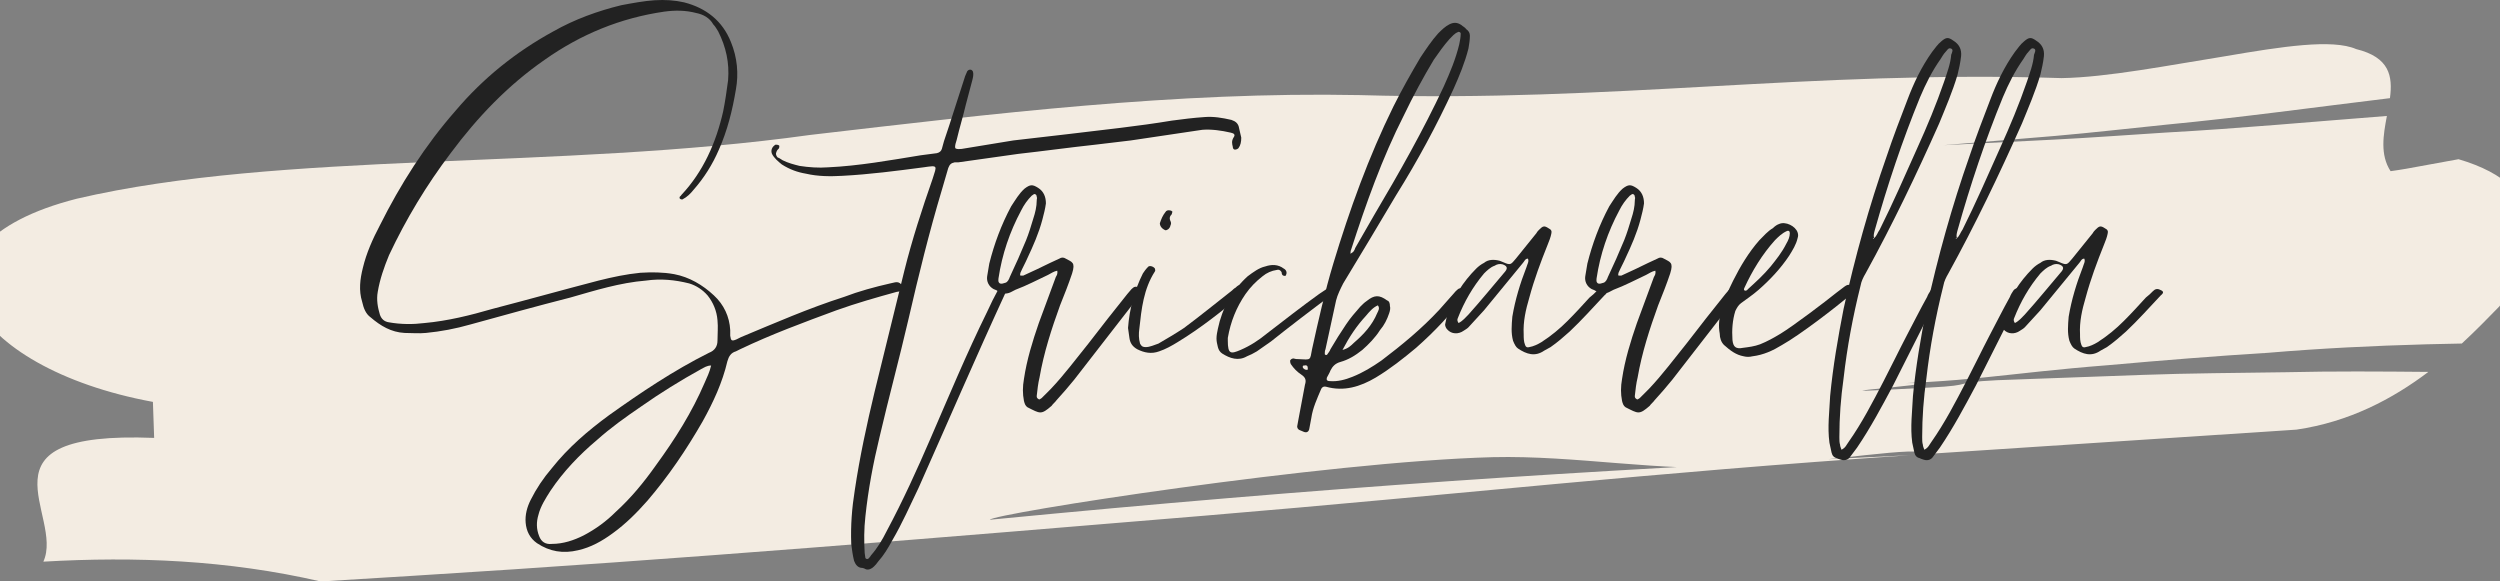
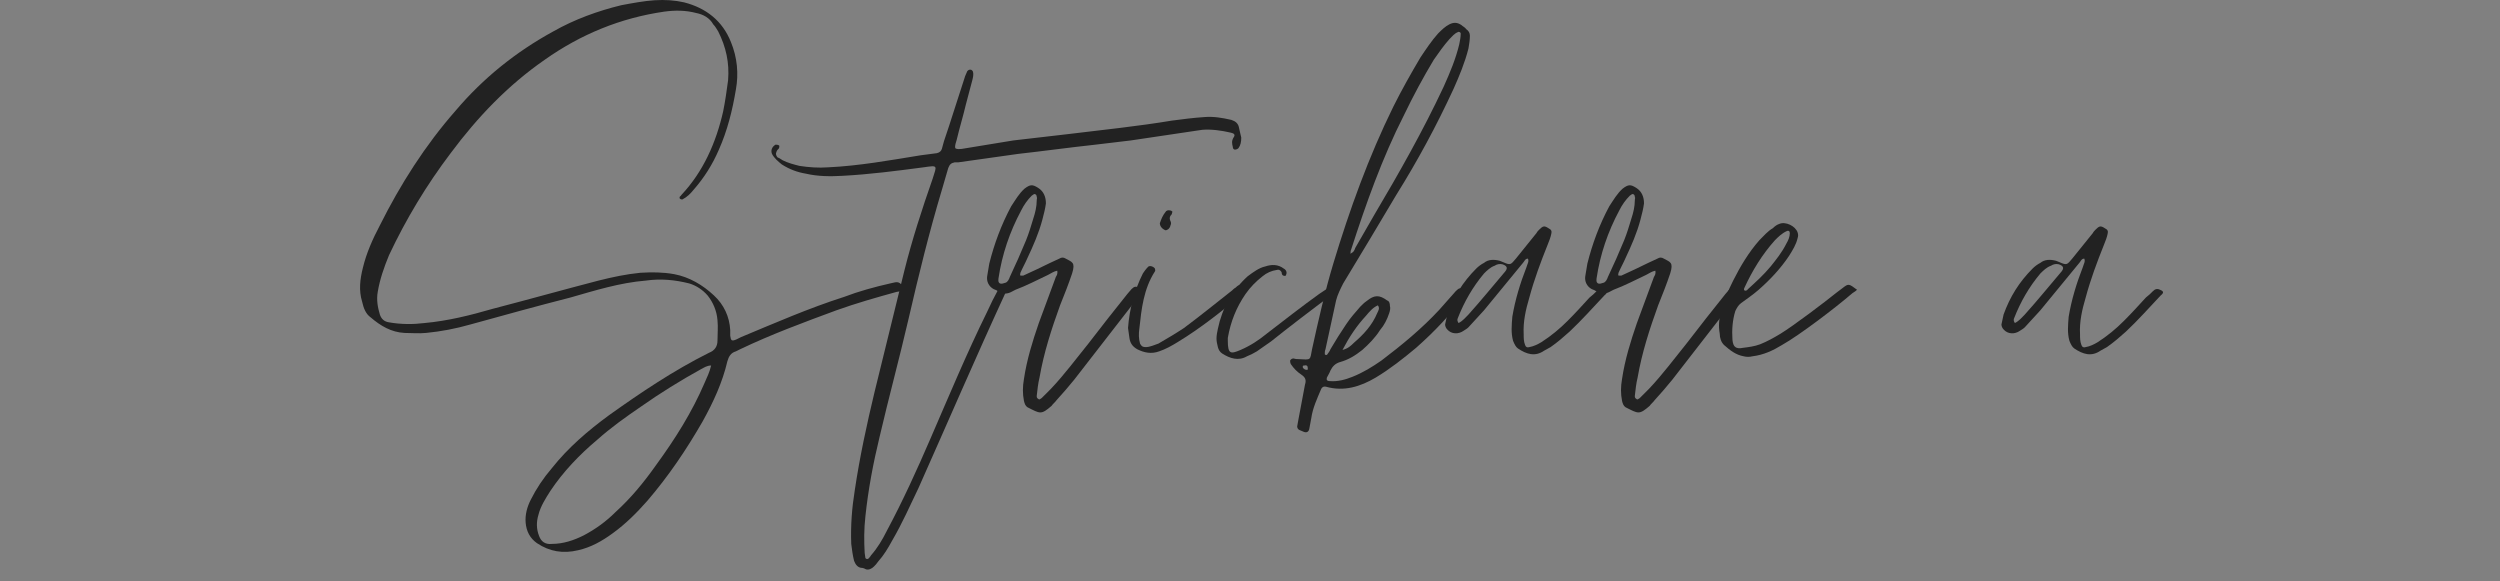
<svg xmlns="http://www.w3.org/2000/svg" xmlns:xlink="http://www.w3.org/1999/xlink" viewBox="98.973 237.654 275.25 64.018">
  <rect x="98.973" y="237.654" width="275.25" height="64.018" fill="#808080" stroke="none" />
  <defs>
    <clipPath id="clip1">
-       <path d="M 54.262 158.062 L 329.512 158.062 L 329.512 217.312 L 54.262 217.312 Z M 54.262 158.062 " />
-     </clipPath>
+       </clipPath>
    <symbol overflow="visible" id="glyph0-0">
      <path style="stroke:none;" d="M 24.004 2.883 C 25.406 2.57 26.652 1.871 27.82 1.012 C 29.227 0 30.473 -1.246 31.641 -2.57 C 33.98 -5.301 35.926 -8.184 37.719 -11.301 C 38.887 -13.406 39.902 -15.586 40.445 -17.926 C 40.602 -18.469 40.836 -18.859 41.383 -19.016 L 41.852 -19.25 C 45.277 -20.887 48.863 -22.211 52.449 -23.535 C 54.629 -24.316 56.812 -24.938 59.074 -25.562 C 59.383 -25.641 59.773 -25.562 60.008 -25.953 C 59.305 -26.73 59.305 -26.73 58.371 -26.496 C 56.656 -26.105 54.941 -25.641 53.305 -25.016 C 49.41 -23.77 45.668 -22.133 41.926 -20.574 L 41.461 -20.34 C 40.914 -20.105 40.836 -20.184 40.758 -20.73 L 40.758 -21.352 C 40.68 -22.836 40.059 -24.16 38.965 -25.172 C 37.719 -26.34 36.238 -27.199 34.602 -27.512 C 33.355 -27.742 32.109 -27.742 30.859 -27.668 C 29.301 -27.512 27.82 -27.199 26.262 -26.809 C 22.367 -25.797 18.469 -24.703 14.574 -23.691 C 12.156 -22.988 9.664 -22.367 7.094 -22.133 C 5.844 -21.977 4.52 -21.977 3.195 -22.211 C 2.648 -22.289 2.34 -22.602 2.184 -23.066 C 1.949 -23.848 1.793 -24.703 1.949 -25.562 C 2.184 -26.965 2.648 -28.289 3.195 -29.613 C 5.066 -33.59 7.324 -37.328 9.977 -40.836 C 12.938 -44.812 16.289 -48.316 20.34 -51.125 C 24.316 -53.93 28.68 -55.723 33.512 -56.422 C 34.68 -56.578 35.848 -56.578 37.02 -56.266 C 37.797 -56.113 38.5 -55.723 38.887 -55.02 C 39.121 -54.785 39.277 -54.477 39.434 -54.242 C 40.293 -52.527 40.68 -50.812 40.523 -48.863 C 40.367 -47.695 40.215 -46.605 39.98 -45.434 C 39.199 -42.004 37.797 -38.809 35.383 -36.238 C 35.305 -36.16 35.305 -36.082 35.227 -36.082 C 35.148 -35.926 35.148 -35.848 35.305 -35.77 C 35.383 -35.77 35.461 -35.691 35.539 -35.77 C 36.004 -36.004 36.395 -36.395 36.707 -36.785 C 37.875 -38.109 38.809 -39.59 39.512 -41.227 C 40.445 -43.332 40.992 -45.512 41.383 -47.852 C 41.695 -49.566 41.539 -51.359 40.836 -53.07 C 39.902 -55.41 38.109 -56.812 35.691 -57.438 C 34.68 -57.672 33.59 -57.746 32.418 -57.672 C 31.25 -57.594 30.004 -57.359 28.758 -57.125 C 26.184 -56.5 23.613 -55.566 21.277 -54.242 C 17.145 -51.98 13.559 -49.098 10.52 -45.512 C 7.168 -41.695 4.441 -37.406 2.184 -32.887 C 1.402 -31.406 0.703 -29.848 0.312 -28.211 C 0 -26.965 -0.156 -25.719 0.234 -24.473 C 0.391 -23.77 0.625 -23.145 1.168 -22.758 C 2.262 -21.82 3.43 -21.121 4.91 -21.043 C 5.688 -21.043 6.469 -20.965 7.246 -21.043 C 8.883 -21.199 10.52 -21.508 12.156 -21.977 C 15.82 -22.988 19.484 -24.004 23.145 -24.938 C 25.875 -25.719 28.602 -26.574 31.484 -26.809 C 33.121 -27.043 34.68 -26.887 36.238 -26.496 C 37.02 -26.262 37.719 -25.797 38.266 -25.172 C 38.887 -24.395 39.277 -23.457 39.355 -22.445 C 39.434 -21.664 39.355 -20.965 39.355 -20.184 C 39.355 -19.562 39.043 -19.094 38.422 -18.859 C 34.523 -16.91 30.938 -14.496 27.434 -12 C 25.094 -10.285 22.914 -8.418 21.121 -6.156 C 20.184 -5.066 19.406 -3.898 18.781 -2.648 C 18.391 -1.871 18.16 -1.012 18.234 -0.156 C 18.312 0.781 18.703 1.559 19.484 2.105 C 20.887 3.039 22.367 3.273 24.004 2.883 Z M 21.121 2.184 C 20.418 2.262 19.949 1.949 19.719 1.324 C 19.406 0.547 19.406 -0.234 19.641 -1.012 C 19.871 -1.949 20.418 -2.805 20.965 -3.664 C 22.367 -5.766 24.16 -7.637 26.105 -9.273 C 27.59 -10.598 29.227 -11.77 30.938 -12.938 C 33.043 -14.418 35.305 -15.82 37.562 -17.066 C 37.875 -17.223 38.188 -17.457 38.656 -17.457 C 38.5 -16.754 38.188 -16.133 37.953 -15.586 C 36.551 -12.312 34.68 -9.352 32.574 -6.469 C 31.25 -4.598 29.848 -2.883 28.133 -1.324 C 27.121 -0.312 25.953 0.547 24.625 1.246 C 23.535 1.793 22.367 2.184 21.121 2.184 Z M 21.121 2.184 " />
    </symbol>
    <symbol overflow="visible" id="glyph0-1">
      <path style="stroke:none;" d="M -2.027 4.988 C -1.715 5.066 -1.402 4.91 -1.168 4.676 C -1.012 4.52 -0.855 4.363 -0.703 4.129 C -0.078 3.43 0.391 2.648 0.855 1.793 C 1.949 -0.078 2.805 -2.027 3.742 -3.973 C 6.938 -11.145 10.055 -18.391 13.328 -25.484 C 13.406 -25.641 13.48 -25.719 13.48 -25.797 C 13.559 -25.953 13.406 -26.105 13.328 -26.105 C 12.938 -26.262 12.703 -26.262 12.547 -25.875 C 12.078 -25.016 11.691 -24.238 11.301 -23.379 C 9.039 -18.781 7.094 -14.105 5.066 -9.43 C 3.586 -6 2.027 -2.57 0.234 0.781 C -0.234 1.715 -0.781 2.648 -1.48 3.43 C -1.559 3.586 -1.715 3.742 -1.793 3.82 C -1.949 3.898 -2.027 3.82 -2.105 3.742 L -2.184 3.195 C -2.262 1.871 -2.262 0.547 -2.105 -0.855 C -1.793 -3.82 -1.246 -6.703 -0.547 -9.586 C 0.469 -13.949 1.637 -18.234 2.648 -22.602 C 3.742 -27.355 4.91 -32.109 6.312 -36.785 L 7.016 -39.199 C 7.168 -39.59 7.324 -39.746 7.715 -39.824 C 7.871 -39.824 8.027 -39.824 8.105 -39.824 L 14.73 -40.758 C 17.535 -41.07 20.34 -41.461 23.223 -41.773 C 24.473 -41.926 25.797 -42.082 27.121 -42.238 L 34.992 -43.41 C 36.004 -43.488 37.098 -43.332 38.109 -43.098 C 38.5 -43.02 38.656 -42.863 38.422 -42.551 C 38.188 -42.16 38.266 -41.852 38.344 -41.539 C 38.344 -41.383 38.422 -41.227 38.578 -41.227 C 38.734 -41.227 38.887 -41.305 38.965 -41.383 C 39.199 -41.695 39.277 -42.082 39.277 -42.551 L 39.043 -43.562 C 38.965 -44.109 38.656 -44.344 38.188 -44.5 C 37.172 -44.734 36.238 -44.891 35.227 -44.812 C 34.055 -44.734 32.809 -44.578 31.641 -44.422 C 27.898 -43.797 24.082 -43.41 20.262 -42.941 C 18.234 -42.707 16.211 -42.473 14.184 -42.238 L 8.496 -41.305 C 8.262 -41.305 8.027 -41.227 7.793 -41.383 C 7.715 -41.695 7.871 -42.004 7.949 -42.316 C 8.262 -43.641 8.652 -44.891 8.961 -46.215 L 9.664 -48.863 C 9.742 -49.176 9.82 -49.488 9.742 -49.801 C 9.664 -49.953 9.586 -50.031 9.43 -50.031 C 9.273 -50.031 9.195 -49.953 9.117 -49.875 C 9.039 -49.645 8.883 -49.41 8.805 -49.098 C 8.027 -46.758 7.324 -44.422 6.547 -42.16 L 6.312 -41.305 C 6.234 -41.07 6.078 -40.914 5.766 -40.836 L 3.973 -40.602 C 0.625 -40.059 -2.805 -39.434 -6.234 -39.277 C -7.246 -39.199 -8.34 -39.277 -9.352 -39.434 C -9.977 -39.59 -10.598 -39.746 -11.223 -40.059 C -11.379 -40.137 -11.535 -40.293 -11.77 -40.367 C -11.922 -40.523 -12 -40.758 -11.922 -40.914 C -11.848 -41.148 -11.77 -41.227 -11.613 -41.383 C -11.613 -41.461 -11.535 -41.617 -11.613 -41.695 C -11.77 -41.773 -11.848 -41.773 -12 -41.773 C -12.391 -41.539 -12.547 -41.148 -12.391 -40.758 C -12.156 -40.293 -11.691 -39.902 -11.301 -39.59 C -10.441 -39.043 -9.586 -38.734 -8.652 -38.578 C -7.324 -38.266 -5.922 -38.266 -4.598 -38.344 C -1.637 -38.5 1.324 -38.887 4.285 -39.277 C 5.922 -39.512 5.766 -39.512 5.301 -38.031 C 4.129 -34.68 3.039 -31.328 2.184 -27.898 L -1.09 -14.574 C -1.949 -10.988 -2.727 -7.402 -3.273 -3.742 C -3.586 -1.793 -3.742 0.156 -3.664 2.184 C -3.586 2.805 -3.508 3.43 -3.352 4.051 C -3.195 4.441 -2.961 4.832 -2.414 4.832 C -2.34 4.832 -2.184 4.91 -2.027 4.988 Z M -2.027 4.988 " />
    </symbol>
    <symbol overflow="visible" id="glyph0-2">
      <path style="stroke:none;" d="M 4.441 -12.859 C 5.844 -12.156 5.922 -12 7.094 -13.016 C 7.246 -13.25 7.48 -13.406 7.637 -13.637 C 8.34 -14.418 8.961 -15.117 9.586 -15.898 L 16.602 -24.938 C 16.754 -25.094 16.832 -25.25 16.91 -25.406 C 17.145 -25.719 17.145 -25.875 16.754 -26.031 C 16.367 -26.184 16.211 -26.184 15.898 -25.875 L 15.43 -25.328 C 14.184 -23.77 12.391 -21.508 11.145 -19.871 C 9.82 -18.234 8.496 -16.445 7.016 -14.887 L 6 -13.871 C 5.844 -13.793 5.766 -13.637 5.609 -13.793 C 5.457 -13.871 5.457 -14.027 5.457 -14.105 C 5.535 -14.809 5.609 -15.508 5.766 -16.133 C 6.234 -18.859 7.094 -21.508 8.027 -24.082 C 8.496 -25.25 8.961 -26.418 9.352 -27.59 C 9.742 -28.836 9.352 -28.836 8.652 -29.227 C 8.418 -29.379 8.184 -29.379 7.949 -29.227 L 6.938 -28.758 C 6 -28.289 4.988 -27.82 3.973 -27.355 L 3.664 -27.355 C 3.586 -27.434 3.664 -27.59 3.664 -27.668 C 3.898 -28.211 4.207 -28.758 4.441 -29.301 C 5.066 -30.629 5.688 -32.031 6.078 -33.512 C 6.234 -34.133 6.391 -34.68 6.469 -35.305 C 6.469 -36.004 6.234 -36.629 5.609 -37.02 C 4.988 -37.406 4.754 -37.406 4.129 -36.941 C 3.508 -36.395 3.117 -35.691 2.648 -34.992 C 1.559 -32.965 0.781 -30.859 0.234 -28.68 L 0 -27.277 C -0.078 -26.73 0.156 -26.184 0.703 -25.875 C 0.934 -25.797 1.09 -25.719 1.324 -25.562 C 2.184 -25.094 2.727 -25.641 3.117 -25.797 C 4.363 -26.262 5.535 -26.887 6.703 -27.434 C 7.016 -27.59 7.324 -27.82 7.715 -27.898 C 7.793 -27.512 7.637 -27.355 7.559 -27.199 L 5.688 -22.133 C 4.988 -20.105 4.363 -18.082 4.051 -15.977 C 3.898 -15.117 3.898 -14.34 4.051 -13.559 C 4.129 -13.25 4.207 -13.016 4.441 -12.859 Z M 1.402 -26.496 C 1.168 -26.652 1.246 -26.887 1.246 -27.043 C 1.637 -29.691 2.492 -32.188 3.742 -34.523 C 4.051 -35.148 4.441 -35.691 4.91 -36.16 C 5.066 -36.238 5.145 -36.395 5.301 -36.316 C 5.457 -36.238 5.457 -36.082 5.457 -36.004 C 5.535 -35.926 5.457 -35.848 5.457 -35.613 C 5.457 -34.992 5.301 -34.289 5.066 -33.59 C 4.832 -32.809 4.598 -32.031 4.285 -31.25 C 3.742 -29.926 3.117 -28.523 2.492 -27.199 C 2.414 -26.965 2.262 -26.652 2.027 -26.574 C 1.793 -26.496 1.559 -26.418 1.402 -26.496 Z M 1.402 -26.496 " />
    </symbol>
    <symbol overflow="visible" id="glyph0-3">
      <path style="stroke:none;" d="M 4.91 -32.344 C 5.066 -32.344 5.379 -32.496 5.457 -32.887 C 5.535 -33.043 5.535 -33.199 5.457 -33.355 C 5.301 -33.668 5.379 -33.902 5.609 -34.133 C 5.609 -34.211 5.609 -34.289 5.688 -34.367 C 5.609 -34.445 5.535 -34.523 5.457 -34.523 C 5.223 -34.602 4.988 -34.523 4.91 -34.367 C 4.598 -33.98 4.441 -33.59 4.285 -33.121 C 4.285 -32.809 4.52 -32.496 4.91 -32.344 Z M 4.207 -19.016 C 4.91 -19.25 5.609 -19.641 6.234 -20.027 C 8.805 -21.586 11.145 -23.457 13.48 -25.406 L 13.793 -25.719 C 13.871 -25.797 13.793 -25.953 13.715 -25.953 C 13.172 -26.418 13.016 -26.418 12.625 -26.031 C 12.469 -25.953 12.312 -25.797 12.234 -25.719 C 10.441 -24.316 8.727 -22.914 6.938 -21.586 C 6 -20.965 5.066 -20.418 4.129 -19.871 C 3.664 -19.719 3.195 -19.484 2.727 -19.484 C 2.414 -19.484 2.262 -19.562 2.105 -19.871 C 1.949 -20.418 1.949 -20.965 2.027 -21.508 C 2.262 -23.691 2.492 -25.875 3.742 -27.82 C 3.82 -27.898 3.742 -28.055 3.742 -28.133 C 3.586 -28.367 3.117 -28.523 2.961 -28.289 C 2.727 -28.055 2.57 -27.82 2.414 -27.59 C 1.48 -25.719 0.934 -23.691 0.781 -21.586 L 0.934 -20.496 C 1.012 -19.949 1.246 -19.562 1.793 -19.25 C 2.57 -18.859 3.352 -18.703 4.207 -19.016 Z M 4.207 -19.016 " />
    </symbol>
    <symbol overflow="visible" id="glyph0-4">
      <path style="stroke:none;" d="M 2.414 -18.469 C 2.805 -18.625 3.117 -18.781 3.508 -19.016 L 5.066 -20.105 C 7.016 -21.664 9.664 -23.691 11.77 -25.25 L 11.922 -25.484 C 12.078 -25.562 12 -25.797 11.922 -25.875 C 11.691 -25.953 11.457 -26.105 11.301 -25.953 L 10.363 -25.328 C 8.727 -24.16 6.312 -22.289 4.598 -20.965 C 3.742 -20.262 2.805 -19.641 1.715 -19.172 C 0.625 -18.703 0.312 -18.703 0.312 -20.184 L 0.312 -20.496 C 0.625 -22.289 1.246 -23.848 2.262 -25.328 C 2.805 -26.105 3.43 -26.73 4.129 -27.277 C 4.598 -27.668 5.145 -27.898 5.688 -27.977 C 5.922 -28.055 6.078 -27.977 6.234 -27.742 C 6.234 -27.668 6.234 -27.59 6.312 -27.434 C 6.391 -27.355 6.547 -27.277 6.703 -27.355 C 6.703 -27.434 6.781 -27.512 6.781 -27.668 C 6.781 -27.898 6.625 -28.055 6.469 -28.133 C 5.844 -28.602 5.145 -28.602 4.441 -28.367 C 3.742 -28.211 3.117 -27.742 2.492 -27.277 C 0.781 -25.719 -0.312 -23.77 -0.781 -21.508 C -0.855 -21.121 -0.934 -20.809 -0.934 -20.418 C -0.934 -20.105 -0.855 -19.793 -0.781 -19.484 C -0.703 -19.172 -0.547 -18.938 -0.312 -18.781 C 0.547 -18.234 1.48 -17.926 2.414 -18.469 Z M 2.414 -18.469 " />
    </symbol>
    <symbol overflow="visible" id="glyph0-5">
      <path style="stroke:none;" d="M -0.934 -10.133 C -0.703 -10.055 -0.469 -10.133 -0.391 -10.441 L -0.156 -11.691 C 0 -12.781 0.469 -13.793 0.934 -14.887 C 1.012 -15.039 1.168 -15.195 1.48 -15.117 C 3.43 -14.574 5.223 -15.117 6.938 -16.133 C 8.496 -17.066 9.977 -18.234 11.379 -19.406 C 13.406 -21.199 15.273 -23.145 16.832 -25.328 C 16.988 -25.562 16.988 -25.641 16.754 -25.797 C 16.211 -26.031 16.133 -26.031 15.742 -25.641 L 13.949 -23.613 C 12 -21.508 9.82 -19.719 7.559 -18.004 C 6.547 -17.301 5.535 -16.676 4.363 -16.211 C 3.586 -15.898 2.727 -15.664 1.871 -15.742 C 1.559 -15.742 1.48 -15.898 1.559 -16.133 C 1.715 -16.445 1.871 -16.676 1.949 -16.91 C 2.184 -17.379 2.492 -17.691 3.039 -17.848 C 3.898 -18.082 4.676 -18.547 5.457 -19.172 C 6.156 -19.793 6.859 -20.496 7.402 -21.352 C 7.871 -21.898 8.184 -22.523 8.418 -23.223 C 8.496 -23.457 8.574 -23.77 8.496 -24.004 C 8.496 -24.316 8.418 -24.547 8.184 -24.625 C 7.324 -25.25 6.781 -25.25 5.922 -24.547 C 5.688 -24.395 5.457 -24.16 5.223 -23.926 C 4.676 -23.301 4.129 -22.68 3.664 -21.977 C 3.039 -21.043 2.492 -20.184 1.949 -19.25 C 1.871 -19.016 1.715 -18.859 1.559 -18.625 C 1.559 -18.625 1.48 -18.625 1.402 -18.625 L 1.324 -18.703 C 1.324 -18.859 1.324 -19.094 1.402 -19.25 L 2.57 -24.625 C 2.727 -25.25 3.039 -25.875 3.352 -26.496 C 5.301 -29.691 7.246 -32.965 9.195 -36.238 C 11.535 -39.98 13.637 -43.875 15.508 -47.93 C 16.133 -49.332 16.754 -50.812 17.145 -52.371 C 17.223 -52.84 17.301 -53.305 17.301 -53.773 C 17.301 -54.086 17.145 -54.32 16.91 -54.477 C 16.754 -54.707 16.523 -54.785 16.367 -54.941 C 15.898 -55.254 15.508 -55.254 15.039 -55.02 C 14.574 -54.785 14.184 -54.398 13.793 -54.008 C 13.094 -53.227 12.469 -52.293 11.848 -51.359 C 10.832 -49.645 9.82 -47.852 8.883 -45.98 C 6.156 -40.445 4.051 -34.602 2.262 -28.68 C 1.324 -25.562 0.625 -22.445 -0.078 -19.25 C -0.312 -18.004 -0.156 -18.082 -1.559 -18.16 C -1.715 -18.16 -1.871 -18.16 -2.105 -18.234 C -2.262 -18.234 -2.414 -18.16 -2.492 -18.004 C -2.492 -17.926 -2.492 -17.77 -2.414 -17.613 C -2.105 -17.145 -1.715 -16.754 -1.246 -16.445 C -0.781 -16.133 -0.703 -15.82 -0.855 -15.352 C -1.09 -14.105 -1.324 -12.859 -1.559 -11.613 L -1.715 -10.754 C -1.715 -10.598 -1.637 -10.441 -1.48 -10.363 Z M 4.129 -29.77 C 4.207 -29.926 4.129 -30.082 4.207 -30.16 C 5.844 -35.227 7.637 -40.293 10.055 -45.047 C 11.066 -47.148 12.156 -49.176 13.328 -51.125 C 13.871 -51.902 14.418 -52.684 15.039 -53.383 C 15.352 -53.695 15.586 -54.008 15.977 -54.164 C 16.055 -54.242 16.289 -54.164 16.289 -54.008 C 16.289 -53.617 16.211 -53.227 16.133 -52.84 C 15.742 -51.203 15.117 -49.723 14.418 -48.164 C 12.156 -43.332 9.508 -38.656 6.781 -34.055 L 4.676 -30.395 C 4.598 -30.16 4.52 -29.926 4.129 -29.77 Z M 3.273 -19.172 C 4.051 -20.652 4.832 -21.82 5.844 -22.914 C 6.234 -23.379 6.625 -23.848 7.168 -24.082 C 7.402 -23.77 7.246 -23.535 7.094 -23.223 C 6.547 -21.898 5.609 -20.887 4.52 -19.949 C 4.207 -19.641 3.898 -19.328 3.273 -19.172 Z M -0.703 -16.988 C -0.934 -16.988 -1.168 -17.223 -1.09 -17.379 C -1.09 -17.457 -1.012 -17.457 -0.934 -17.457 C -0.625 -17.535 -0.547 -17.379 -0.547 -17.145 C -0.547 -17.066 -0.547 -16.91 -0.703 -16.988 Z M -0.703 -16.988 " />
    </symbol>
    <symbol overflow="visible" id="glyph0-6">
      <path style="stroke:none;" d="M 10.91 -19.094 L 11.613 -19.484 C 12.391 -20.027 13.016 -20.574 13.715 -21.199 C 15.039 -22.445 16.289 -23.848 17.535 -25.172 C 17.926 -25.484 17.848 -25.641 17.457 -25.797 C 17.145 -25.953 16.91 -25.875 16.676 -25.641 C 16.445 -25.406 16.211 -25.172 15.898 -24.938 C 15.117 -24.082 14.34 -23.223 13.48 -22.367 C 12.625 -21.508 11.691 -20.73 10.598 -20.027 C 10.211 -19.793 9.742 -19.562 9.273 -19.484 C 9.039 -19.406 8.883 -19.484 8.805 -19.719 C 8.652 -20.105 8.652 -20.496 8.652 -20.887 C 8.574 -22.289 8.883 -23.613 9.273 -24.938 C 9.82 -26.965 10.52 -28.836 11.301 -30.785 C 11.457 -31.172 11.613 -31.562 11.691 -31.953 C 11.77 -32.266 11.691 -32.418 11.379 -32.574 C 10.91 -32.887 10.754 -32.809 10.363 -32.418 C 10.285 -32.344 10.133 -32.188 10.055 -32.031 L 7.793 -29.227 C 7.246 -28.602 7.246 -28.445 6.391 -28.836 L 6 -28.992 C 5.379 -29.148 4.754 -29.148 4.285 -28.758 C 3.973 -28.602 3.664 -28.367 3.43 -28.133 C 1.949 -26.652 0.934 -25.016 0.234 -23.066 L 0 -21.977 C 0 -21.82 0.078 -21.586 0.234 -21.43 C 0.703 -20.887 1.48 -20.887 2.027 -21.277 C 2.262 -21.43 2.414 -21.508 2.57 -21.664 C 3.117 -22.289 3.742 -22.914 4.285 -23.535 L 8.574 -28.758 C 8.727 -28.914 8.805 -29.227 9.117 -29.227 C 9.273 -28.914 9.039 -28.602 8.961 -28.289 C 8.262 -26.496 7.715 -24.703 7.402 -22.836 C 7.324 -21.898 7.246 -21.043 7.48 -20.184 C 7.637 -19.793 7.793 -19.484 8.027 -19.328 C 8.961 -18.703 9.898 -18.391 10.91 -19.094 Z M 1.48 -22.133 C 1.324 -22.367 1.324 -22.523 1.402 -22.68 C 2.105 -24.473 3.039 -26.105 4.285 -27.59 C 4.598 -27.898 4.988 -28.289 5.457 -28.445 C 5.688 -28.602 6 -28.68 6.312 -28.602 C 6.781 -28.445 6.938 -28.211 6.625 -27.82 C 5.301 -26.262 3.973 -24.625 2.57 -23.066 C 2.262 -22.758 1.949 -22.367 1.48 -22.133 Z M 1.48 -22.133 " />
    </symbol>
    <symbol overflow="visible" id="glyph0-7">
      <path style="stroke:none;" d="M 2.727 -18.469 C 3.039 -18.391 3.352 -18.391 3.664 -18.469 C 4.91 -18.625 5.922 -19.094 6.938 -19.719 C 8.883 -20.809 12.859 -23.848 14.574 -25.328 C 14.73 -25.484 14.965 -25.562 15.195 -25.797 C 14.262 -26.496 14.262 -26.496 13.559 -25.953 L 12.938 -25.484 C 11.691 -24.473 8.184 -21.82 6.781 -20.965 C 6 -20.496 5.301 -20.105 4.52 -19.793 C 3.898 -19.562 3.273 -19.484 2.648 -19.406 C 1.871 -19.25 1.559 -19.484 1.48 -20.262 C 1.402 -21.352 1.48 -22.445 1.793 -23.457 C 1.949 -23.77 2.105 -24.082 2.414 -24.316 C 3.039 -24.781 3.742 -25.25 4.363 -25.797 C 5.609 -26.887 6.781 -28.133 7.715 -29.535 C 8.105 -30.16 8.496 -30.785 8.652 -31.484 C 8.727 -31.719 8.727 -31.875 8.652 -32.109 C 8.418 -32.809 7.324 -33.355 6.625 -33.043 C 6.391 -32.965 6.156 -32.809 5.922 -32.574 C 5.379 -32.266 4.91 -31.719 4.441 -31.25 C 3.273 -29.926 2.34 -28.367 1.559 -26.809 C 1.012 -25.719 0.547 -24.625 0.234 -23.457 C 0 -22.602 -0.078 -21.82 0.078 -20.965 C 0.078 -20.496 0.234 -20.027 0.547 -19.719 C 1.246 -19.094 1.871 -18.625 2.727 -18.469 Z M 2.805 -25.719 C 2.727 -25.797 2.727 -25.875 2.805 -26.031 C 3.664 -27.898 4.754 -29.691 6.156 -31.25 C 6.547 -31.641 6.938 -32.031 7.48 -32.266 C 7.637 -32.344 7.793 -32.266 7.793 -32.031 C 7.793 -31.641 7.637 -31.25 7.402 -30.859 C 6.938 -29.926 6.312 -29.148 5.688 -28.367 C 4.91 -27.434 4.051 -26.652 3.195 -25.875 C 3.117 -25.797 3.039 -25.641 2.805 -25.719 Z M 2.805 -25.719 " />
    </symbol>
    <symbol overflow="visible" id="glyph0-8">
-       <path style="stroke:none;" d="M 12.938 -53.227 C 12.391 -53.617 12.156 -53.617 11.613 -53.148 C 11.223 -52.84 10.91 -52.371 10.598 -51.98 C 9.43 -50.344 8.574 -48.551 7.871 -46.68 C 7.094 -44.656 6.312 -42.629 5.609 -40.523 C 3.664 -34.992 2.105 -29.379 0.855 -23.691 C 0.234 -20.496 -0.312 -17.379 -0.625 -14.105 C -0.703 -12.391 -0.934 -10.676 -0.703 -8.961 L -0.469 -7.871 C -0.391 -7.559 -0.234 -7.324 0.156 -7.246 C 0.234 -7.168 0.391 -7.168 0.547 -7.094 C 1.012 -6.938 1.402 -7.094 1.637 -7.48 L 2.34 -8.418 C 3.82 -10.598 5.066 -12.938 6.312 -15.273 L 11.379 -25.328 C 11.457 -25.406 11.457 -25.484 11.457 -25.562 C 11.535 -25.641 11.457 -25.719 11.379 -25.797 C 11.066 -26.031 10.676 -26.031 10.441 -25.719 C 10.285 -25.484 10.133 -25.25 10.055 -25.016 C 9.273 -23.613 8.574 -22.211 7.793 -20.73 C 6.938 -19.094 6.078 -17.301 5.223 -15.664 C 4.051 -13.406 2.883 -11.145 1.402 -9.039 C 1.168 -8.727 1.09 -8.418 0.625 -8.184 C 0.547 -8.418 0.469 -8.574 0.469 -8.727 C 0.391 -8.961 0.391 -9.273 0.391 -9.586 C 0.391 -11.77 0.547 -13.871 0.855 -16.055 C 1.246 -19.484 1.871 -22.836 2.727 -26.262 C 2.805 -26.73 3.039 -27.199 3.273 -27.59 C 6.234 -32.965 8.883 -38.5 11.379 -44.109 C 12.078 -45.824 12.859 -47.617 13.406 -49.488 C 13.559 -50.109 13.715 -50.812 13.793 -51.512 C 13.871 -52.293 13.559 -52.84 12.938 -53.227 Z M 12.703 -51.668 C 12.625 -50.656 12.234 -49.645 11.922 -48.707 C 11.066 -46.215 10.055 -43.797 8.961 -41.383 C 7.637 -38.422 6.312 -35.383 4.832 -32.418 C 4.598 -32.109 4.52 -31.719 4.207 -31.484 C 4.207 -31.406 4.129 -31.406 4.051 -31.406 C 4.129 -31.406 4.051 -31.406 4.129 -31.484 L 4.207 -31.484 C 4.129 -31.797 4.207 -32.031 4.285 -32.344 C 5.688 -37.328 7.324 -42.238 9.273 -46.992 C 9.898 -48.473 10.598 -49.875 11.535 -51.203 C 11.691 -51.434 11.848 -51.746 12.078 -51.98 C 12.234 -52.137 12.391 -52.449 12.625 -52.371 C 13.016 -52.293 12.781 -51.902 12.703 -51.668 Z M 12.703 -51.668 " />
-     </symbol>
+       </symbol>
  </defs>
  <g clip-path="url(#clip1)" clip-rule="nonzero" transform="matrix(1, 0, 0, 1, 44.711, 84.41)">
    <path style=" stroke:none;fill-rule:nonzero;fill:rgb(95.29%,92.549%,88.629%);fill-opacity:1;" d="M 280.477 168.613 C 284.559 168.406 288.621 168.094 292.691 167.84 C 300.855 167.391 308.938 166.637 317.059 166.012 C 316.66 168.105 316.289 170.285 317.465 172.09 C 317.465 172.09 318.719 171.926 320.273 171.625 C 321.832 171.34 323.703 171 324.949 170.773 C 335.5 173.867 334.047 181.145 329.418 187.004 C 328.211 188.242 326.852 189.637 325.309 191.066 C 324.004 191.094 322.703 191.121 321.414 191.152 C 315.547 191.312 309.766 191.598 303.934 192.09 C 298.141 192.445 292.32 192.918 286.426 193.445 C 274.652 194.367 271.168 195.41 258.441 195.57 C 240.59 195.285 276.172 194.172 258.441 195.57 C 279.492 194.824 245.273 197.09 266.688 195.914 C 272.051 195.645 268.812 195.375 274.137 195.105 C 279.477 194.91 284.793 194.715 290.074 194.523 C 295.379 194.328 300.629 194.309 305.891 194.227 C 311.168 194.102 316.387 194.141 321.625 194.191 C 317.676 197.176 312.895 199.703 307.094 200.547 C 293.266 201.457 279.629 202.355 266.109 203.246 C 266.047 202.246 255.543 204.066 246.25 204.664 C 236.965 205.199 227.816 203.363 218.609 203.578 C 200.18 204.066 163.496 209.809 163.242 210.469 C 163.152 210.48 163.062 210.488 162.973 210.496 C 163.062 210.488 163.152 210.48 163.242 210.469 C 163.016 211.051 163.188 211.477 165.555 211.309 C 163.188 211.477 163.016 211.051 163.242 210.469 C 200.605 206.852 227.004 205.133 264.57 203.359 C 235.438 205.32 215.547 207.629 186.891 210.02 C 158.238 212.398 129.422 214.809 99.703 216.641 C 97.172 216.797 92.102 217.105 89.566 217.262 C 79.324 214.895 69.145 214.5 59.035 215.082 C 61.387 209.977 50.914 200.652 71.234 201.457 C 71.199 200.465 71.133 198.48 71.098 197.492 C 60.863 195.605 53.824 191.285 51.578 186.832 C 50.547 184.621 50.676 182.316 52.527 180.27 C 54.457 178.207 57.668 176.41 62.707 175.125 C 85.305 169.848 115.766 171.965 143.453 168.102 C 163.613 165.754 183.75 163.309 203.996 163.715 C 231.871 164.527 253.449 160.953 281.246 161.844 C 286.281 161.762 293.109 160.418 299.336 159.422 C 305.527 158.363 311.055 157.512 313.676 158.648 C 317.363 159.555 317.715 161.633 317.395 164.051 C 309.188 165.043 301.031 166.18 292.801 166.965 C 288.695 167.383 284.613 167.855 280.512 168.211 C 276.41 168.555 272.32 168.891 268.238 169.23 " />
  </g>
  <g style="fill:rgb(13.329%,13.329%,13.329%);fill-opacity:1;" transform="matrix(1, 0, 0, 1, 44.711, 84.41)">
    <use transform="matrix(1, 0, 0, 1, 93.902, 210.944)" xlink:href="#glyph0-0" />
  </g>
  <g style="fill:rgb(13.329%,13.329%,13.329%);fill-opacity:1;" transform="matrix(1, 0, 0, 1, 44.711, 84.41)">
    <use transform="matrix(1, 0, 0, 1, 151.648, 210.944)" xlink:href="#glyph0-1" />
  </g>
  <g style="fill:rgb(13.329%,13.329%,13.329%);fill-opacity:1;" transform="matrix(1, 0, 0, 1, 44.711, 84.41)">
    <use transform="matrix(1, 0, 0, 1, 162.948, 210.944)" xlink:href="#glyph0-2" />
  </g>
  <g style="fill:rgb(13.329%,13.329%,13.329%);fill-opacity:1;" transform="matrix(1, 0, 0, 1, 44.711, 84.41)">
    <use transform="matrix(1, 0, 0, 1, 177.677, 210.944)" xlink:href="#glyph0-3" />
  </g>
  <g style="fill:rgb(13.329%,13.329%,13.329%);fill-opacity:1;" transform="matrix(1, 0, 0, 1, 44.711, 84.41)">
    <use transform="matrix(1, 0, 0, 1, 189.132, 210.944)" xlink:href="#glyph0-4" />
  </g>
  <g style="fill:rgb(13.329%,13.329%,13.329%);fill-opacity:1;" transform="matrix(1, 0, 0, 1, 44.711, 84.41)">
    <use transform="matrix(1, 0, 0, 1, 198.796, 210.944)" xlink:href="#glyph0-5" />
  </g>
  <g style="fill:rgb(13.329%,13.329%,13.329%);fill-opacity:1;" transform="matrix(1, 0, 0, 1, 44.711, 84.41)">
    <use transform="matrix(1, 0, 0, 1, 213.368, 210.944)" xlink:href="#glyph0-6" />
  </g>
  <g style="fill:rgb(13.329%,13.329%,13.329%);fill-opacity:1;" transform="matrix(1, 0, 0, 1, 44.711, 84.41)">
    <use transform="matrix(1, 0, 0, 1, 228.798, 210.944)" xlink:href="#glyph0-2" />
  </g>
  <g style="fill:rgb(13.329%,13.329%,13.329%);fill-opacity:1;" transform="matrix(1, 0, 0, 1, 44.711, 84.41)">
    <use transform="matrix(1, 0, 0, 1, 243.527, 210.944)" xlink:href="#glyph0-7" />
  </g>
  <g style="fill:rgb(13.329%,13.329%,13.329%);fill-opacity:1;" transform="matrix(1, 0, 0, 1, 44.711, 84.41)">
    <use transform="matrix(1, 0, 0, 1, 256.386, 210.944)" xlink:href="#glyph0-8" />
  </g>
  <g style="fill:rgb(13.329%,13.329%,13.329%);fill-opacity:1;" transform="matrix(1, 0, 0, 1, 44.711, 84.41)">
    <use transform="matrix(1, 0, 0, 1, 265.503, 210.944)" xlink:href="#glyph0-8" />
  </g>
  <g style="fill:rgb(13.329%,13.329%,13.329%);fill-opacity:1;" transform="matrix(1, 0, 0, 1, 44.711, 84.41)">
    <use transform="matrix(1, 0, 0, 1, 274.621, 210.944)" xlink:href="#glyph0-6" />
  </g>
</svg>